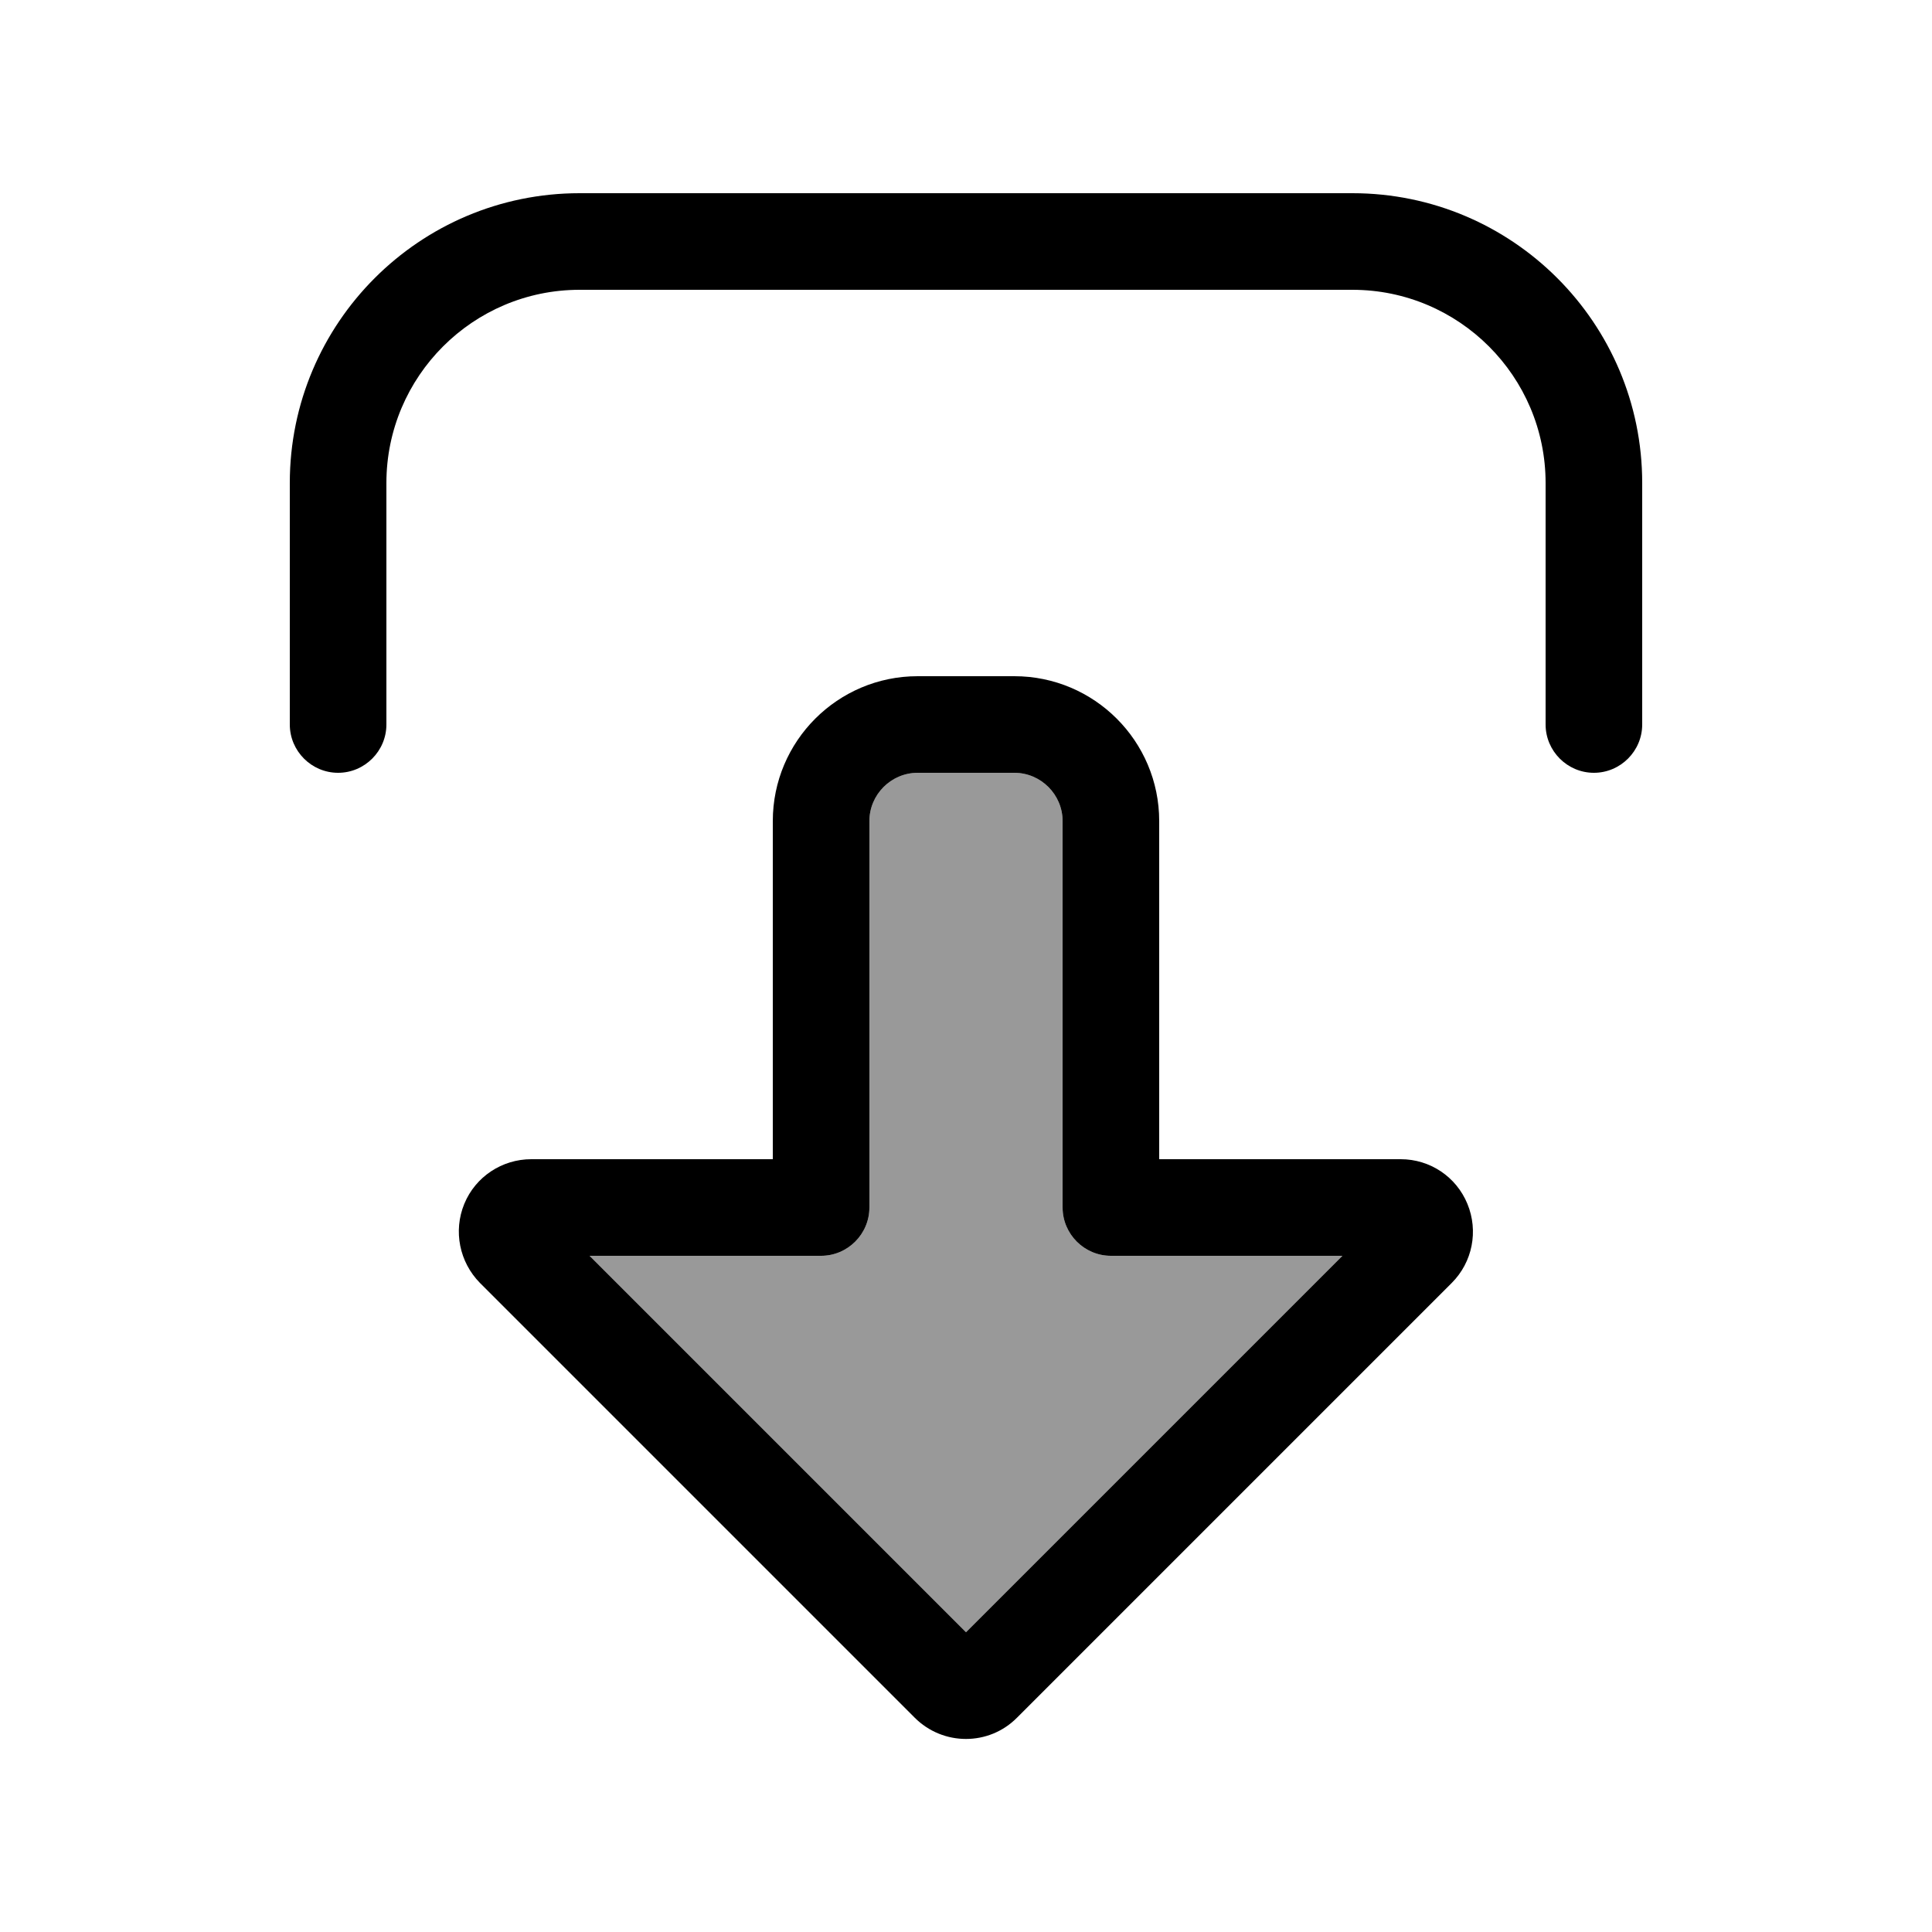
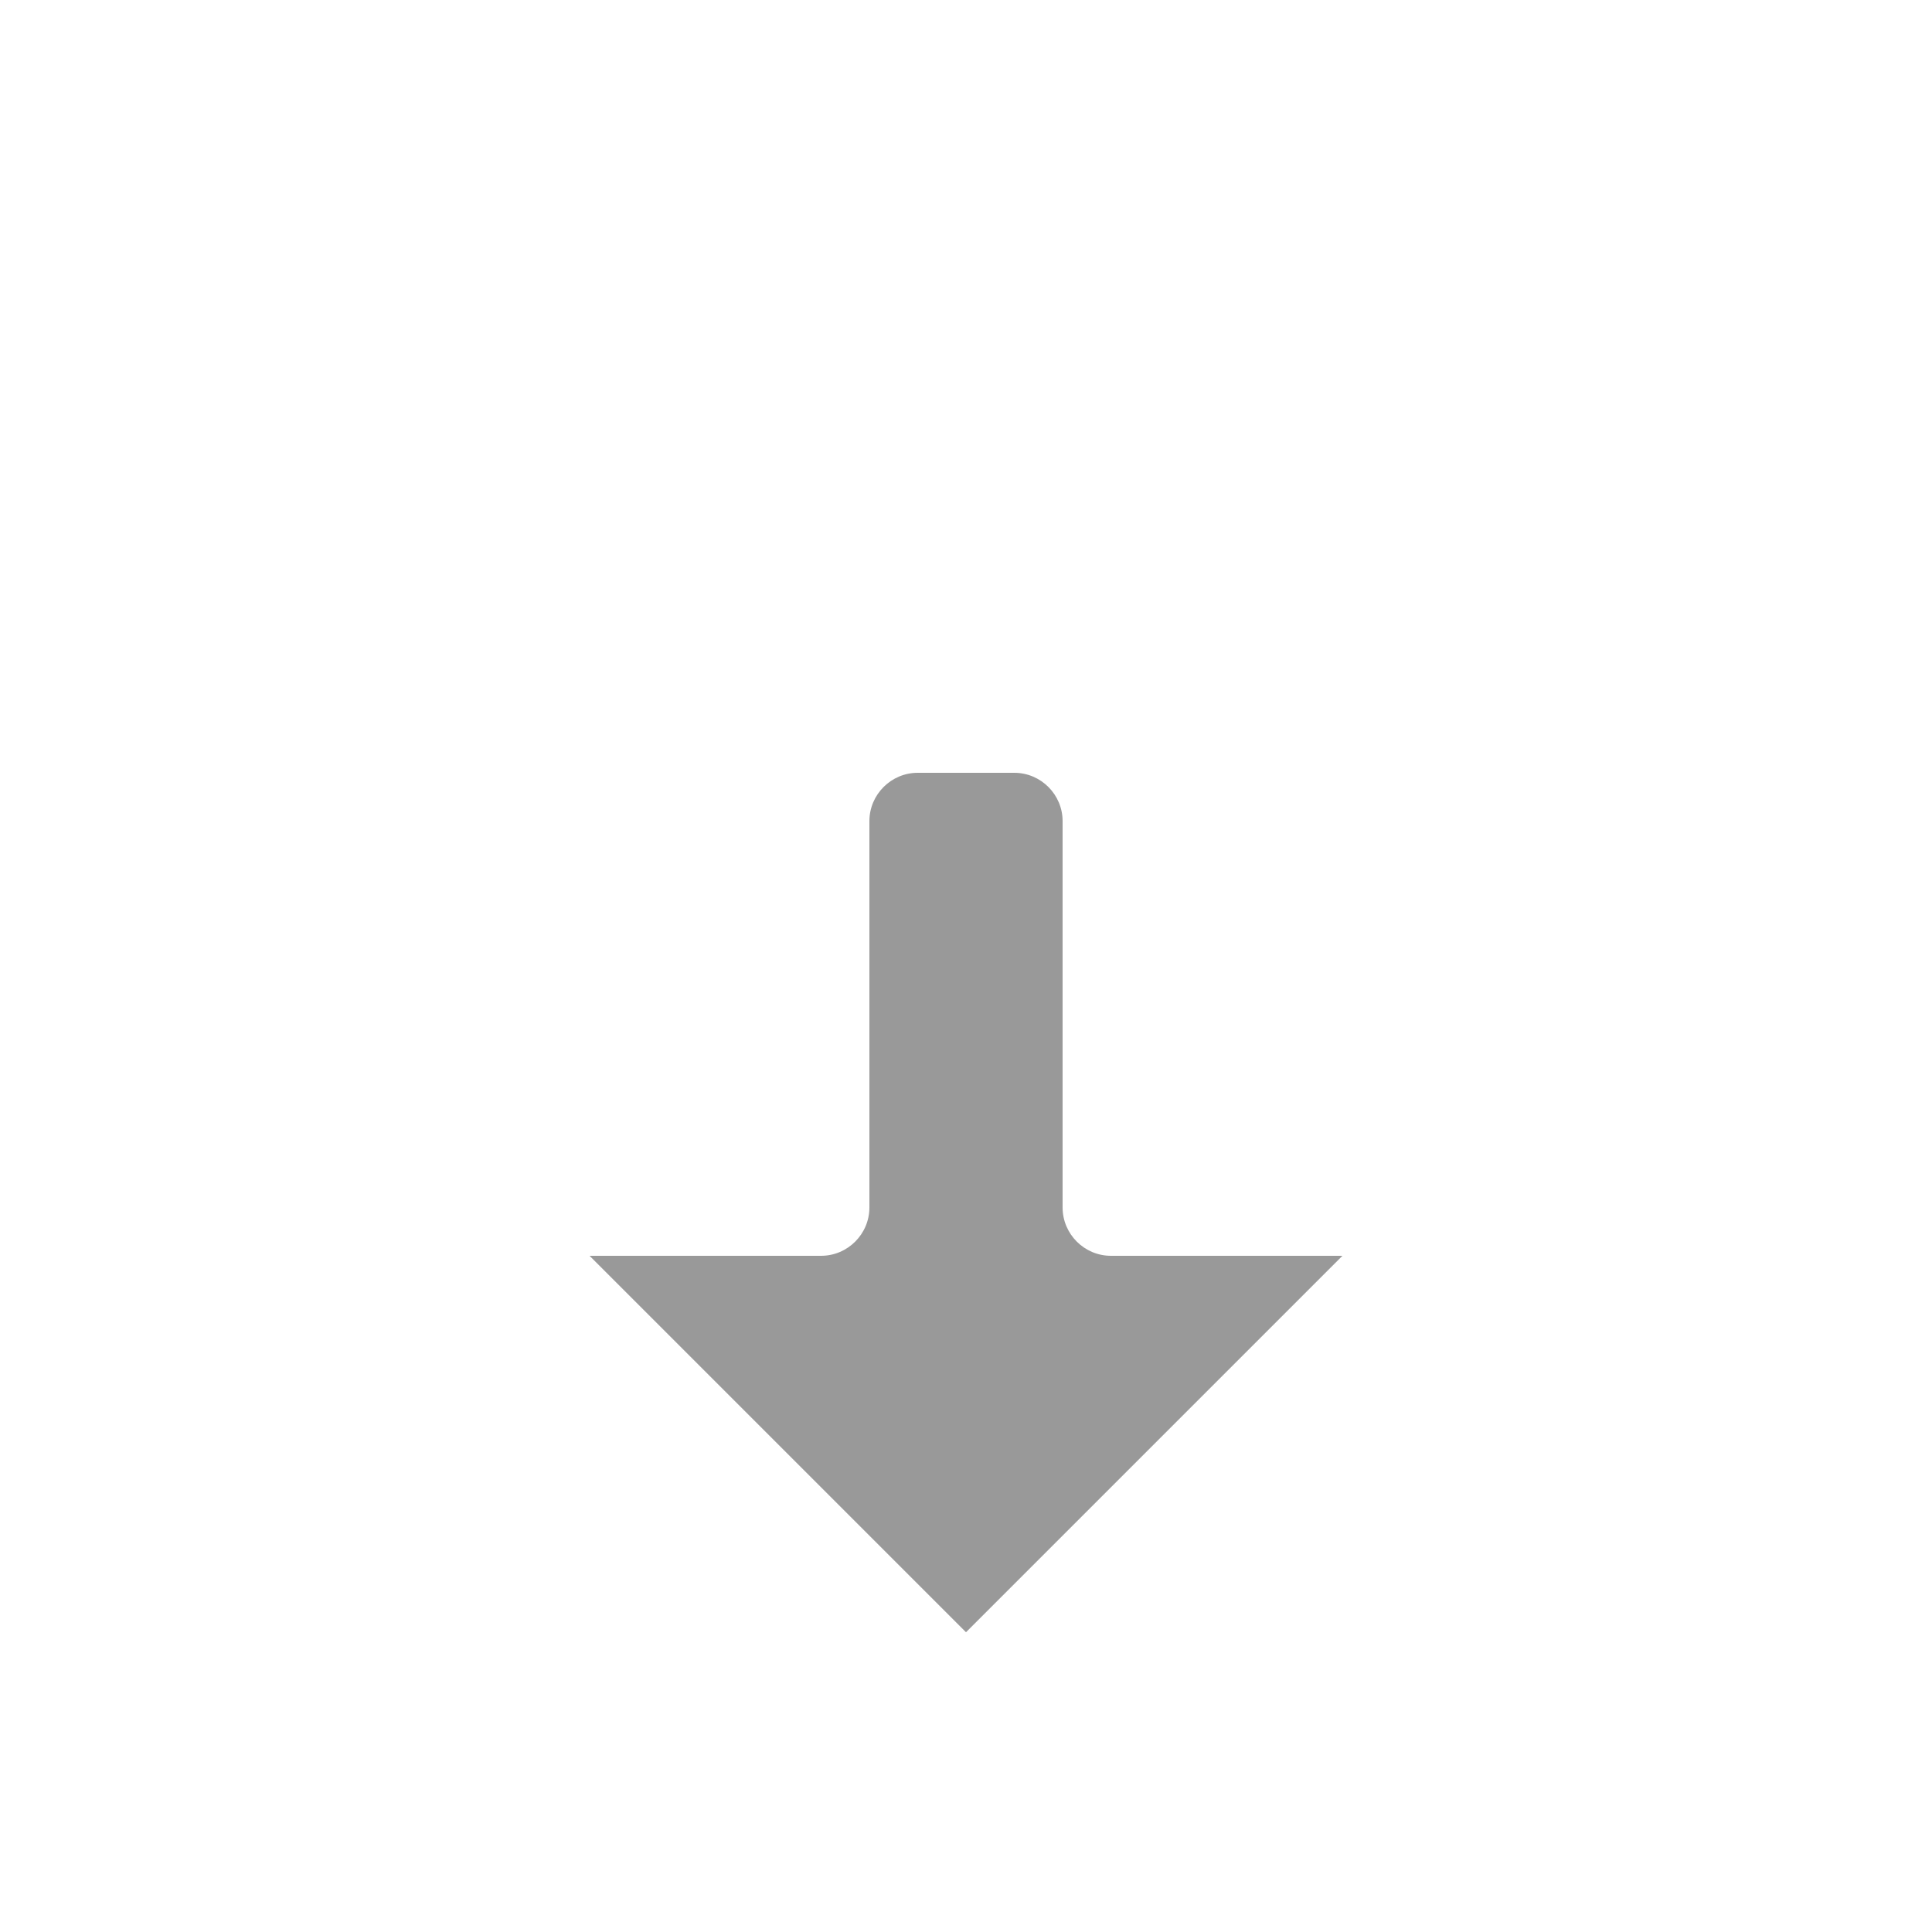
<svg xmlns="http://www.w3.org/2000/svg" viewBox="0 0 640 640">
  <path opacity=".4" fill="currentColor" d="M195.3 416L320 540.7L444.7 416L368 416C359.2 416 352 408.8 352 400L352 272C352 263.2 344.8 256 336 256L304 256C295.2 256 288 263.2 288 272L288 400C288 408.8 280.8 416 272 416L195.3 416z" />
-   <path fill="currentColor" d="M303 569L303 569C312.4 578.4 327.6 578.4 336.9 569L336.9 569L480.9 425C487.8 418.1 489.8 407.8 486.1 398.8C482.4 389.8 473.7 384 464 384L384 384L384 272C384 245.5 362.5 224 336 224L304 224C277.5 224 256 245.5 256 272L256 384L176 384C166.3 384 157.5 389.8 153.8 398.8C150.1 407.8 152.2 418.1 159 425L303 569zM444.7 416L320 540.7L195.3 416L272 416C280.8 416 288 408.8 288 400L288 272C288 263.2 295.2 256 304 256L336 256C344.8 256 352 263.2 352 272L352 400C352 408.8 359.2 416 368 416L444.7 416zM512 240C512 248.8 519.2 256 528 256C536.8 256 544 248.8 544 240L544 160C544 107 501 64 448 64L192 64C139 64 96 107 96 160L96 240C96 248.8 103.2 256 112 256C120.8 256 128 248.8 128 240L128 160C128 124.7 156.7 96 192 96L448 96C483.3 96 512 124.7 512 160L512 240z" />
</svg>